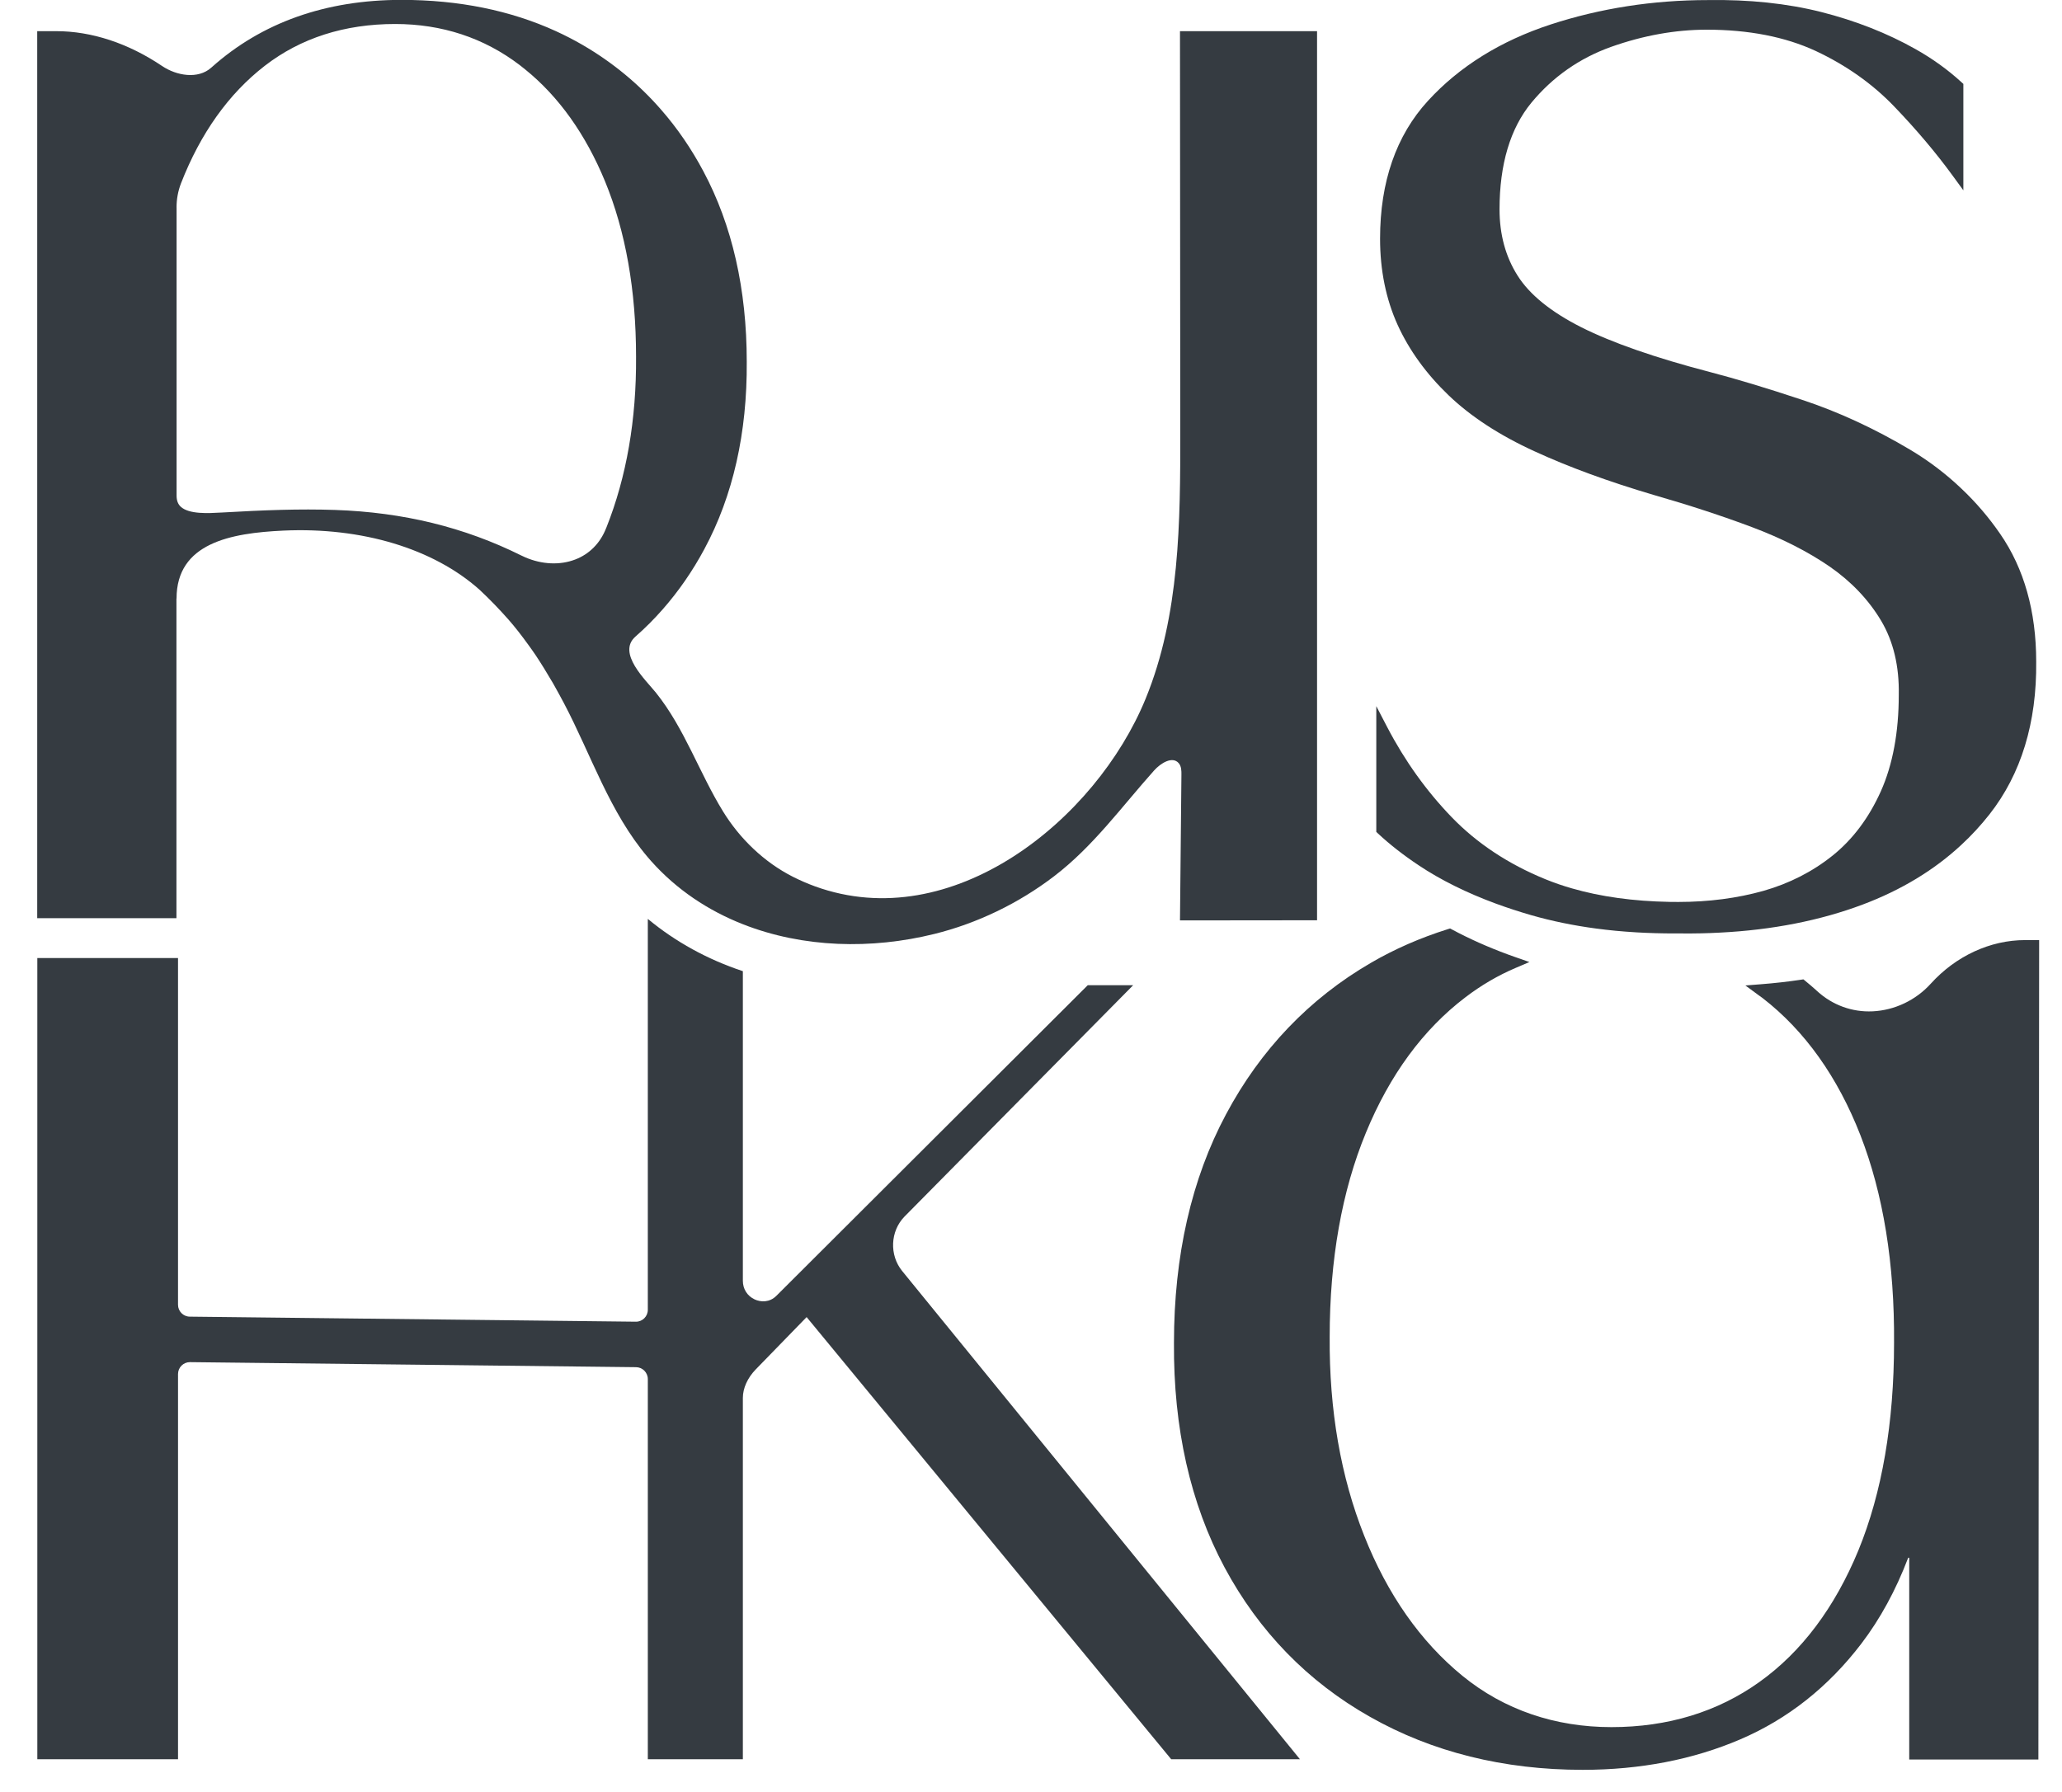
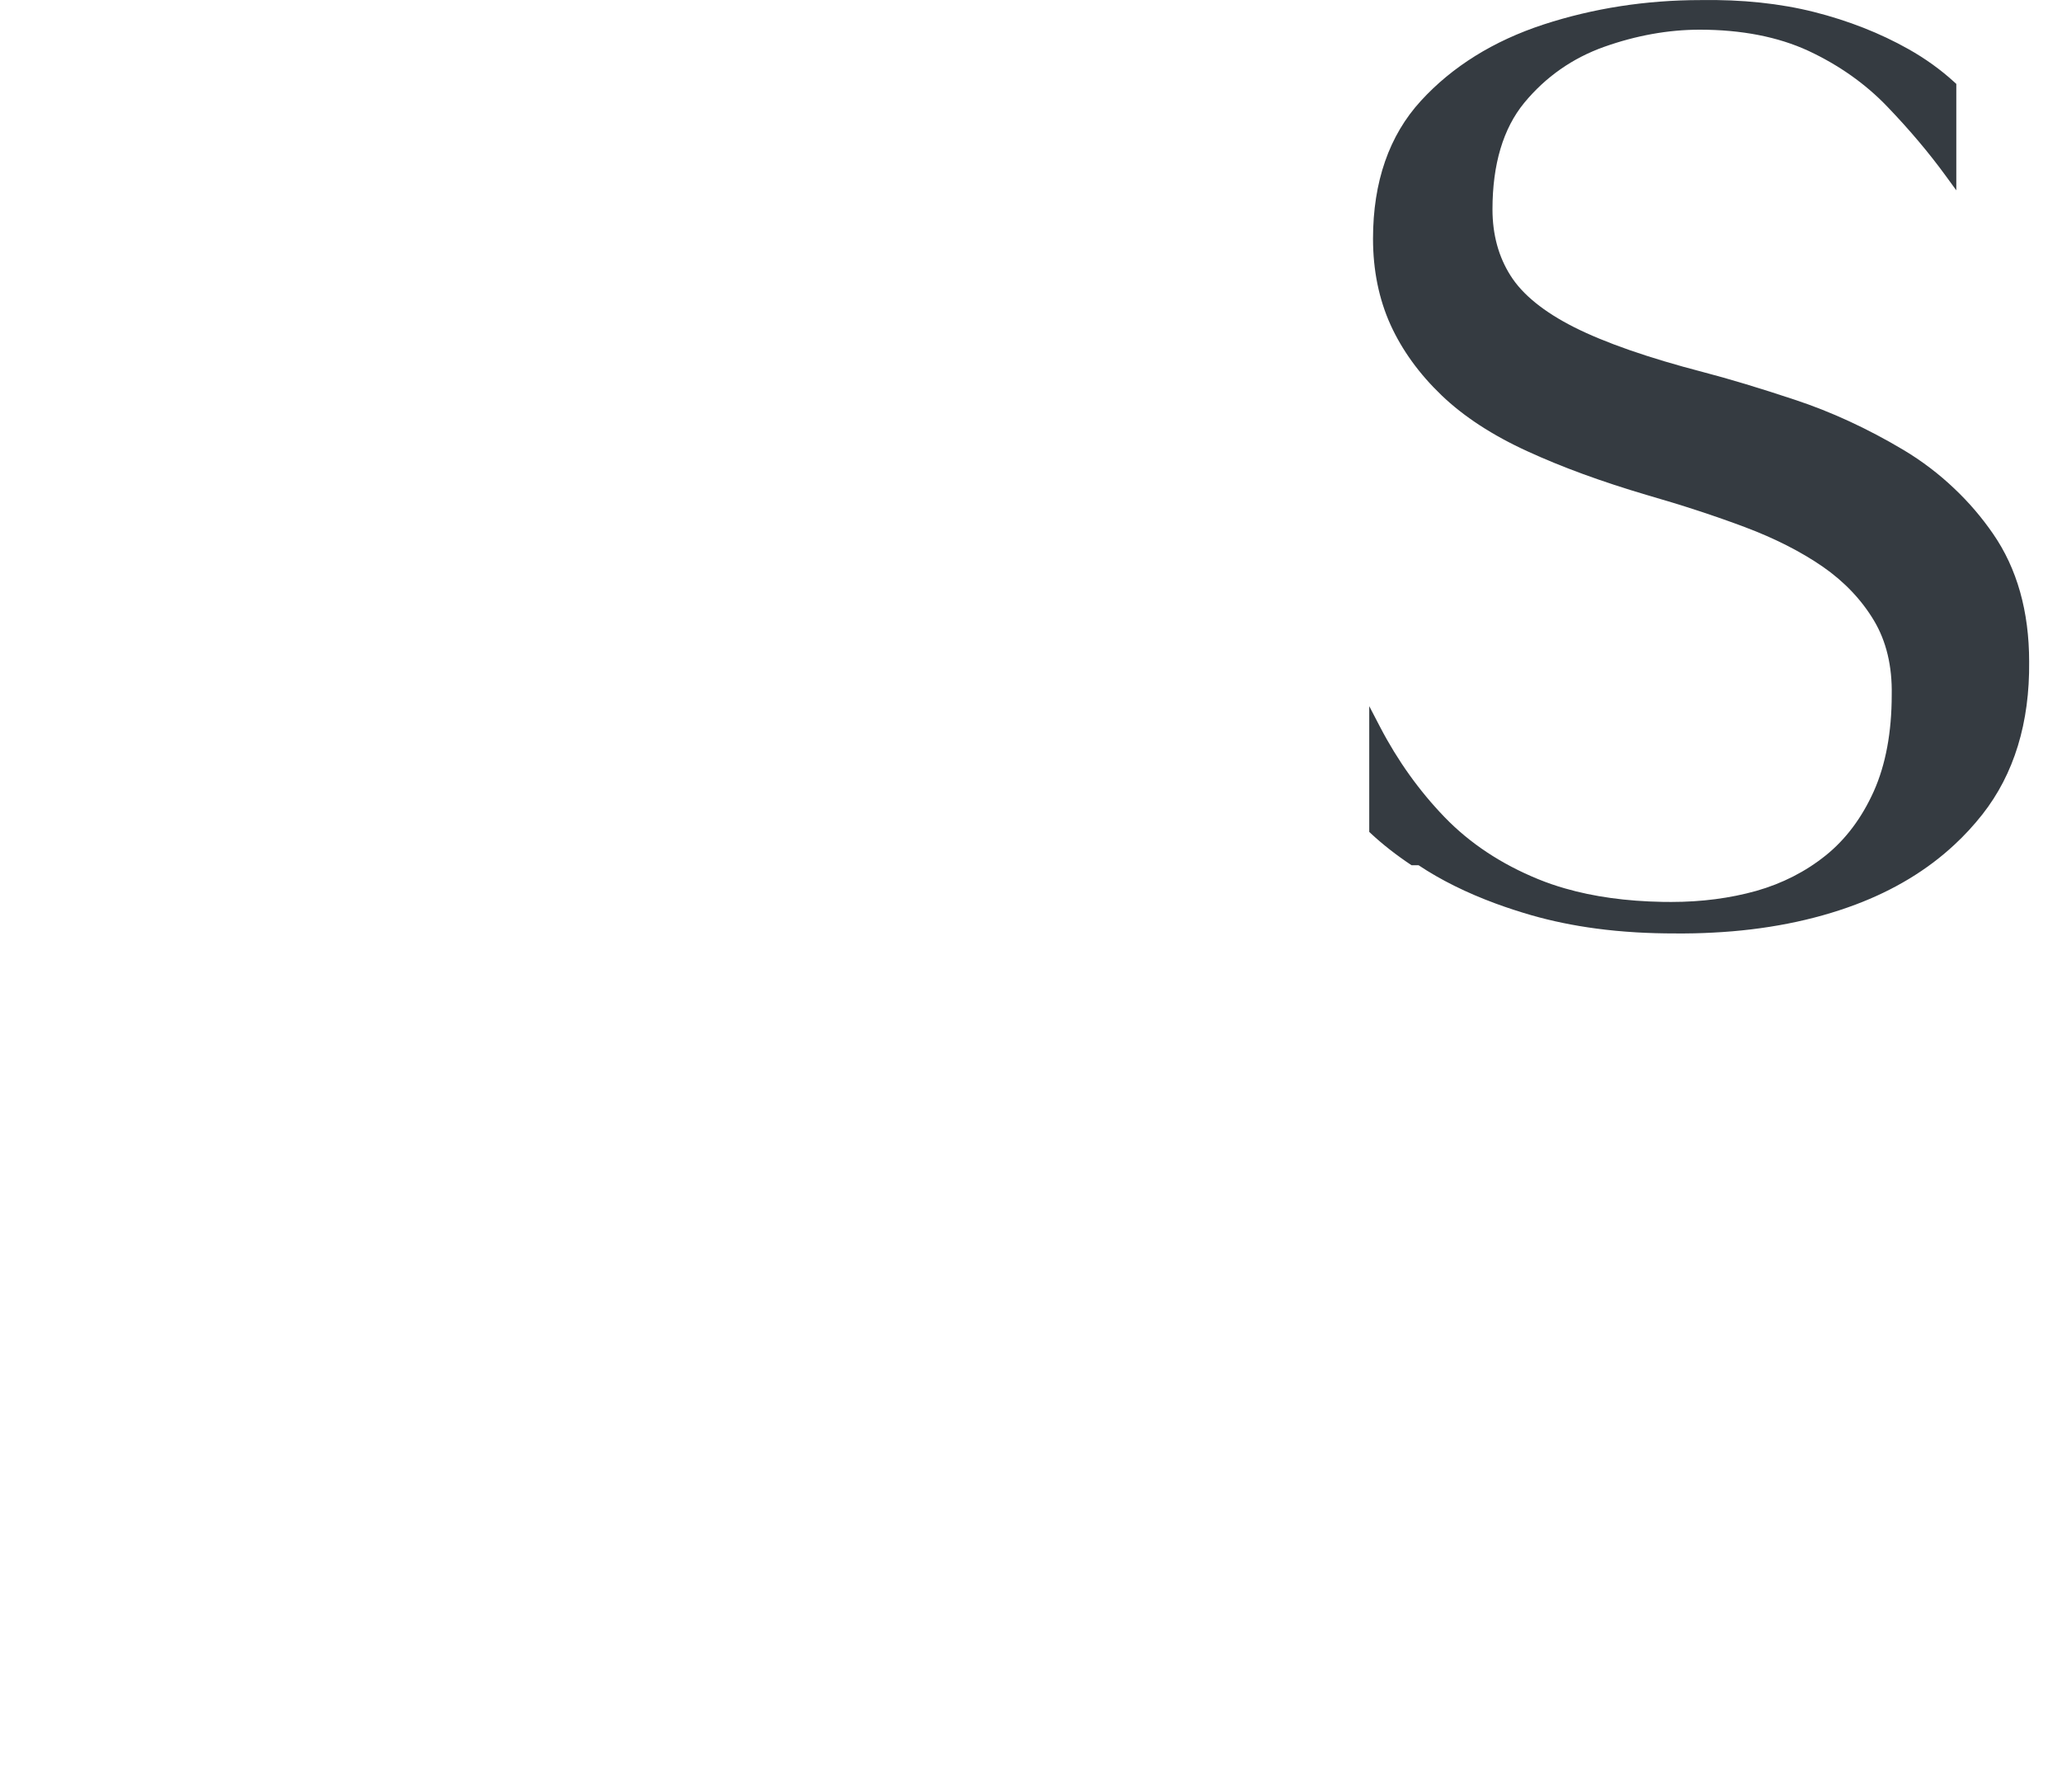
<svg xmlns="http://www.w3.org/2000/svg" id="Layer_1" viewBox="0 0 573 498.14">
  <defs>
    <style> .st0 { fill: #353b41; } </style>
  </defs>
-   <path class="st0" d="M394.21,240.48c6.11,4.08,13.34,7.67,21.49,10.67,3.05,1.12,6.36,2.21,9.86,3.22,5.62,1.61,11.67,2.86,17.99,3.7,3.52.47,7.16.82,10.9,1.04l.26.02c3.48.2,7.08.3,10.72.3h1.96c3.6.03,7.15-.04,10.57-.23,14.49-.73,27.82-3.35,39.61-7.78,10.7-4.02,19.95-9.61,27.48-16.63,2.76-2.55,5.39-5.4,7.8-8.46,8.79-11.19,13.16-25.47,12.98-42.45,0-13.95-3.37-25.89-10-35.48-3.13-4.56-6.75-8.79-10.75-12.57-4.27-4.08-9.05-7.72-14.21-10.8-9.92-5.91-20.07-10.6-30.17-13.93-9.77-3.25-18.35-5.83-25.49-7.69-15.21-3.96-27.27-8.16-35.84-12.48-8.4-4.25-14.33-9.06-17.64-14.31-3.34-5.24-5.03-11.44-5.03-18.44,0-12.52,2.98-22.49,8.84-29.62,5.93-7.18,13.39-12.41,22.18-15.54,8.9-3.16,17.84-4.77,26.57-4.77,11.6,0,21.77,1.98,30.22,5.89,8.45,3.95,15.81,9.14,21.86,15.45,6.17,6.42,11.65,12.91,16.29,19.29l2.93,4.02v-29.58l-.53-.48c-3.8-3.48-8.1-6.57-12.78-9.2-7.86-4.43-16.67-7.89-26.18-10.3-9.47-2.39-20.1-3.51-31.55-3.32-15.18,0-29.86,2.28-43.64,6.78-13.9,4.55-25.38,11.69-34.1,21.22-8.83,9.62-13.31,22.52-13.31,38.33,0,8.75,1.64,16.8,4.88,23.95,3.22,7.07,7.99,13.64,14.16,19.56,6.15,5.9,14.18,11.14,23.86,15.56,9.51,4.38,20.69,8.47,33.24,12.17,9.82,2.82,18.98,5.82,27.22,8.92,8.28,3.11,15.56,6.81,21.62,10.99,5.99,4.16,10.79,9.21,14.25,15.01,3.41,5.73,5.06,12.65,4.91,20.6,0,10.4-1.68,19.43-4.99,26.83-3.31,7.36-7.8,13.35-13.35,17.81-5.58,4.49-12.07,7.8-19.28,9.85-7.27,2.04-15.21,3.08-23.63,3.08-.84,0-1.66-.01-2.47-.02-10.01-.18-19.11-1.44-27.06-3.74-2.5-.71-5-1.57-7.45-2.57-10.29-4.2-19.04-10-26.02-17.24-7.01-7.26-13.03-15.67-17.89-24.99l-3.05-5.86v34.95l.51.48c3.23,3.01,7.02,5.98,11.28,8.81l-.03-.02Z" />
-   <path class="st0" d="M562.73,261.28c-9.68,0-19.23,4.42-26.2,12.12h0c-4.15,4.59-10.03,7.39-16.14,7.68-5.68.27-11.15-1.71-15.41-5.6-.16-.14-.3-.28-.48-.44-.83-.74-1.74-1.52-2.8-2.39l-.56-.46-.71.11c-3.61.54-7.34.96-11.08,1.25l-4.34.34,3.51,2.58.54.39c.25.18.5.36.75.54,11.7,9.06,20.84,21.88,27.17,38.1,6.36,16.34,9.51,35.75,9.35,57.71,0,22.25-3.34,41.65-9.91,57.68-6.57,15.93-15.82,28.24-27.51,36.59-11.63,8.32-25.46,12.54-41.11,12.54s-29.81-4.79-41.39-14.24c-11.66-9.52-20.86-22.63-27.32-38.96-6.51-16.36-9.74-34.94-9.59-55.24,0-21.5,3.39-40.59,10.06-56.74,6.62-16.09,15.92-28.75,27.64-37.65,4.37-3.34,9.07-6.09,13.96-8.17l3.84-1.64-3.94-1.38c-.69-.24-1.37-.48-2.04-.73-5.51-2.03-10.71-4.35-15.46-6.9l-.6-.32-.65.2c-7.61,2.39-14.8,5.53-21.35,9.35-17.12,9.94-30.67,24.11-40.27,42.11-9.59,17.94-14.46,39.31-14.46,63.5-.17,23.7,4.57,44.72,14.08,62.46,9.55,17.78,23.15,31.75,40.42,41.5,17.23,9.77,37.11,14.72,59.08,14.72,15.95,0,30.69-2.85,43.79-8.47,13.17-5.63,24.49-14.59,33.66-26.62,5.19-6.81,9.55-14.8,12.96-23.75.03-.08.05-.15.2-.12.13.02.13.08.13.17v55.92h35.89l.21-226.13v-1.62h-3.96.04Z" />
-   <path class="st0" d="M251.31,338.16l63.58-64.34h-12.62l-86.5,86.3c-1.92,1.94-4.38,1.8-6.05,1.03-2.06-.96-3.29-2.89-3.29-5.18v-86.05c-9.81-3.26-18.73-8.15-26.41-14.53v108.65c0,1.82-1.48,3.3-3.28,3.3l-123.97-1.4c-1.81,0-3.3-1.48-3.3-3.3v-96.37H10.37v222.68h39.1v-107.07c0-1.82,1.49-3.3,3.29-3.3l123.96,1.4c1.82,0,3.3,1.49,3.3,3.31v105.65h26.41v-100.43c0-2.69,1.31-5.57,3.57-7.9l14.15-14.55,100.85,122.33.45.55h35.78l-110.54-135.7c-3.58-4.41-3.31-11.03.63-15.09h0Z" />
-   <path class="st0" d="M49.06,166.36c0-15.43,15.01-18.21,29.7-18.89,21.82-1,41.68,5,54.49,16.43,2.79,2.61,5.49,5.4,8.04,8.29,1.78,2.03,3.6,4.35,5.55,7.06.17.24.35.47.52.72l.43.6c.35.49.69.97,1.04,1.5,1.52,2.29,3.13,4.89,4.78,7.72l.32.56c.9,1.61,1.82,3.27,2.75,5.03,7.57,14.34,12.69,30.38,23.34,42.88.29.36.59.7.91,1.05,7.15,8.02,15.92,13.79,25.5,17.56,16.8,6.61,35.76,7.02,53.19,2.71,11.91-2.94,23.43-8.5,33.28-16.03,10.89-8.31,18.76-19.29,27.81-29.41,1.81-2.03,5.1-4.09,6.85-2.02.73.86.76,2.1.74,3.23-.13,13.49-.26,26.97-.4,40.46,12.7-.01,25.39-.03,38.09-.04V8.67h-38.09c.03,37.08.06,74.16.08,111.24.02,25.14-.1,51.03-9.63,74.29-13.79,33.68-53.75,66.03-91.91,52.13-2.08-.76-4.11-1.64-6.09-2.64-8-4.05-14.77-10.58-19.45-18.2-6.6-10.74-10.66-23.02-18.6-32.94-2.82-3.52-10.94-11.05-5.7-15.64,2.67-2.33,5.18-4.86,7.54-7.54,4.42-5.03,8.32-10.65,11.61-16.8,7.94-14.77,11.9-32.28,11.76-52.03,0-20.17-4.06-37.98-12.06-52.95-3.33-6.25-7.23-11.94-11.69-17.05-6.24-7.18-13.55-13.22-21.9-18.07-2.38-1.38-4.85-2.65-7.38-3.81C141.86,2.89,127.47-.03,111.57-.03,90.48-.03,72.73,6.27,58.82,18.7l-.14.12c-3.65,3.26-9.6,2.23-13.6-.45-9.43-6.36-19.63-9.71-29.47-9.71h-5.27v246.53h38.69v-88.84h.03ZM49.06,57.63c0-2.28.41-4.52,1.23-6.66,5.42-13.92,13.25-24.92,23.3-32.69,9.97-7.71,22.16-11.61,36.21-11.61,13.01,0,24.66,3.83,34.61,11.41.53.4,1.05.81,1.55,1.23,9.32,7.54,16.77,18,22.17,31.09,5.72,13.89,8.62,30.29,8.62,48.75.12,17.45-2.65,33.42-8.23,47.44-.03.09-.06.16-.1.23-.82,2.08-1.97,3.87-3.42,5.33-1.44,1.46-3.16,2.59-5.14,3.35-4.24,1.63-9.25,1.4-13.9-.6-.37-.15-.73-.32-1.1-.51-15.85-7.87-32.79-12.01-51.75-12.66-9.9-.33-19.7.04-31.36.71l-.44.02c-3.3.19-8.81.52-11.1-1.64-.78-.73-1.14-1.74-1.14-3.08V57.63h0Z" />
+   <path class="st0" d="M394.21,240.48c6.11,4.08,13.34,7.67,21.49,10.67,3.05,1.12,6.36,2.21,9.86,3.22,5.62,1.61,11.67,2.86,17.99,3.7,3.52.47,7.16.82,10.9,1.04l.26.02c3.48.2,7.08.3,10.72.3c3.6.03,7.15-.04,10.57-.23,14.49-.73,27.82-3.35,39.61-7.78,10.7-4.02,19.95-9.61,27.48-16.63,2.76-2.55,5.39-5.4,7.8-8.46,8.79-11.19,13.16-25.47,12.98-42.45,0-13.95-3.37-25.89-10-35.48-3.13-4.56-6.75-8.79-10.75-12.57-4.27-4.08-9.05-7.72-14.21-10.8-9.92-5.91-20.07-10.6-30.17-13.93-9.77-3.25-18.35-5.83-25.49-7.69-15.21-3.96-27.27-8.16-35.84-12.48-8.4-4.25-14.33-9.06-17.64-14.31-3.34-5.24-5.03-11.44-5.03-18.44,0-12.52,2.98-22.49,8.84-29.62,5.93-7.18,13.39-12.41,22.18-15.54,8.9-3.16,17.84-4.77,26.57-4.77,11.6,0,21.77,1.98,30.22,5.89,8.45,3.95,15.81,9.14,21.86,15.45,6.17,6.42,11.65,12.91,16.29,19.29l2.93,4.02v-29.58l-.53-.48c-3.8-3.48-8.1-6.57-12.78-9.2-7.86-4.43-16.67-7.89-26.18-10.3-9.47-2.39-20.1-3.51-31.55-3.32-15.18,0-29.86,2.28-43.64,6.78-13.9,4.55-25.38,11.69-34.1,21.22-8.83,9.62-13.31,22.52-13.31,38.33,0,8.75,1.64,16.8,4.88,23.95,3.22,7.07,7.99,13.64,14.16,19.56,6.15,5.9,14.18,11.14,23.86,15.56,9.51,4.38,20.69,8.47,33.24,12.17,9.82,2.82,18.98,5.82,27.22,8.92,8.28,3.11,15.56,6.81,21.62,10.99,5.99,4.16,10.79,9.21,14.25,15.01,3.41,5.73,5.06,12.65,4.91,20.6,0,10.4-1.68,19.43-4.99,26.83-3.31,7.36-7.8,13.35-13.35,17.81-5.58,4.49-12.07,7.8-19.28,9.85-7.27,2.04-15.21,3.08-23.63,3.08-.84,0-1.66-.01-2.47-.02-10.01-.18-19.11-1.44-27.06-3.74-2.5-.71-5-1.57-7.45-2.57-10.29-4.2-19.04-10-26.02-17.24-7.01-7.26-13.03-15.67-17.89-24.99l-3.05-5.86v34.95l.51.48c3.23,3.01,7.02,5.98,11.28,8.81l-.03-.02Z" />
</svg>